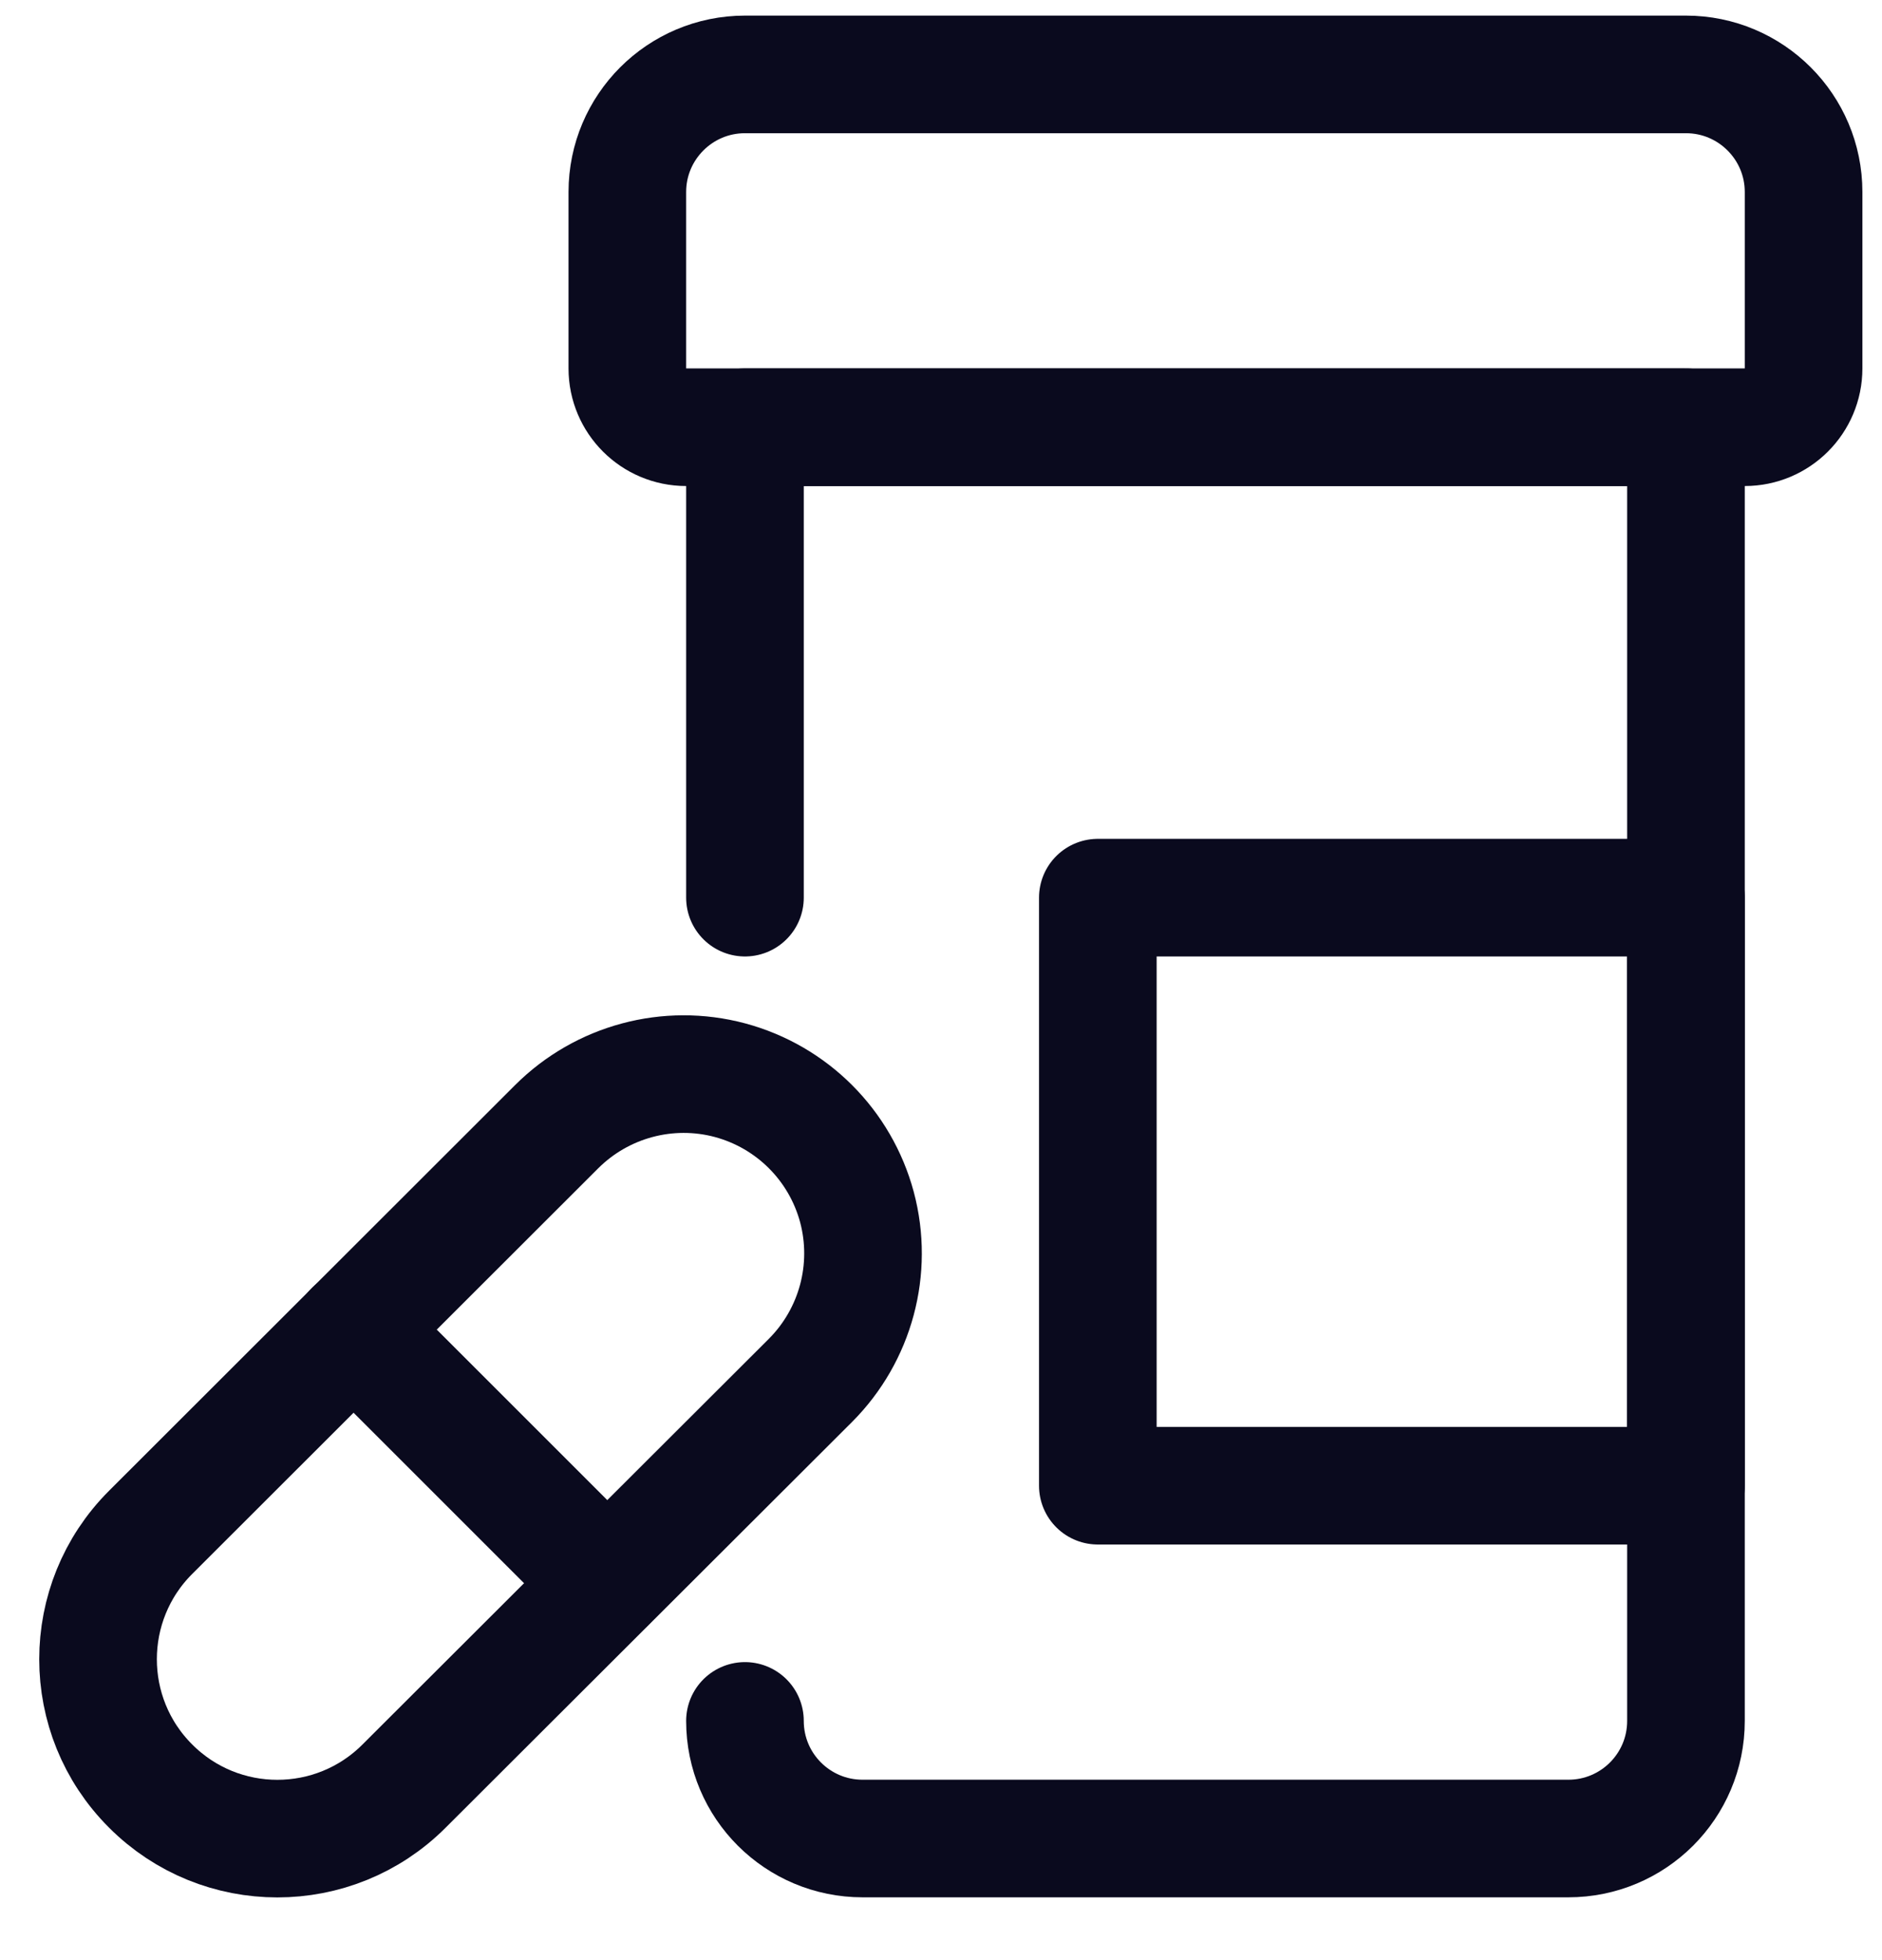
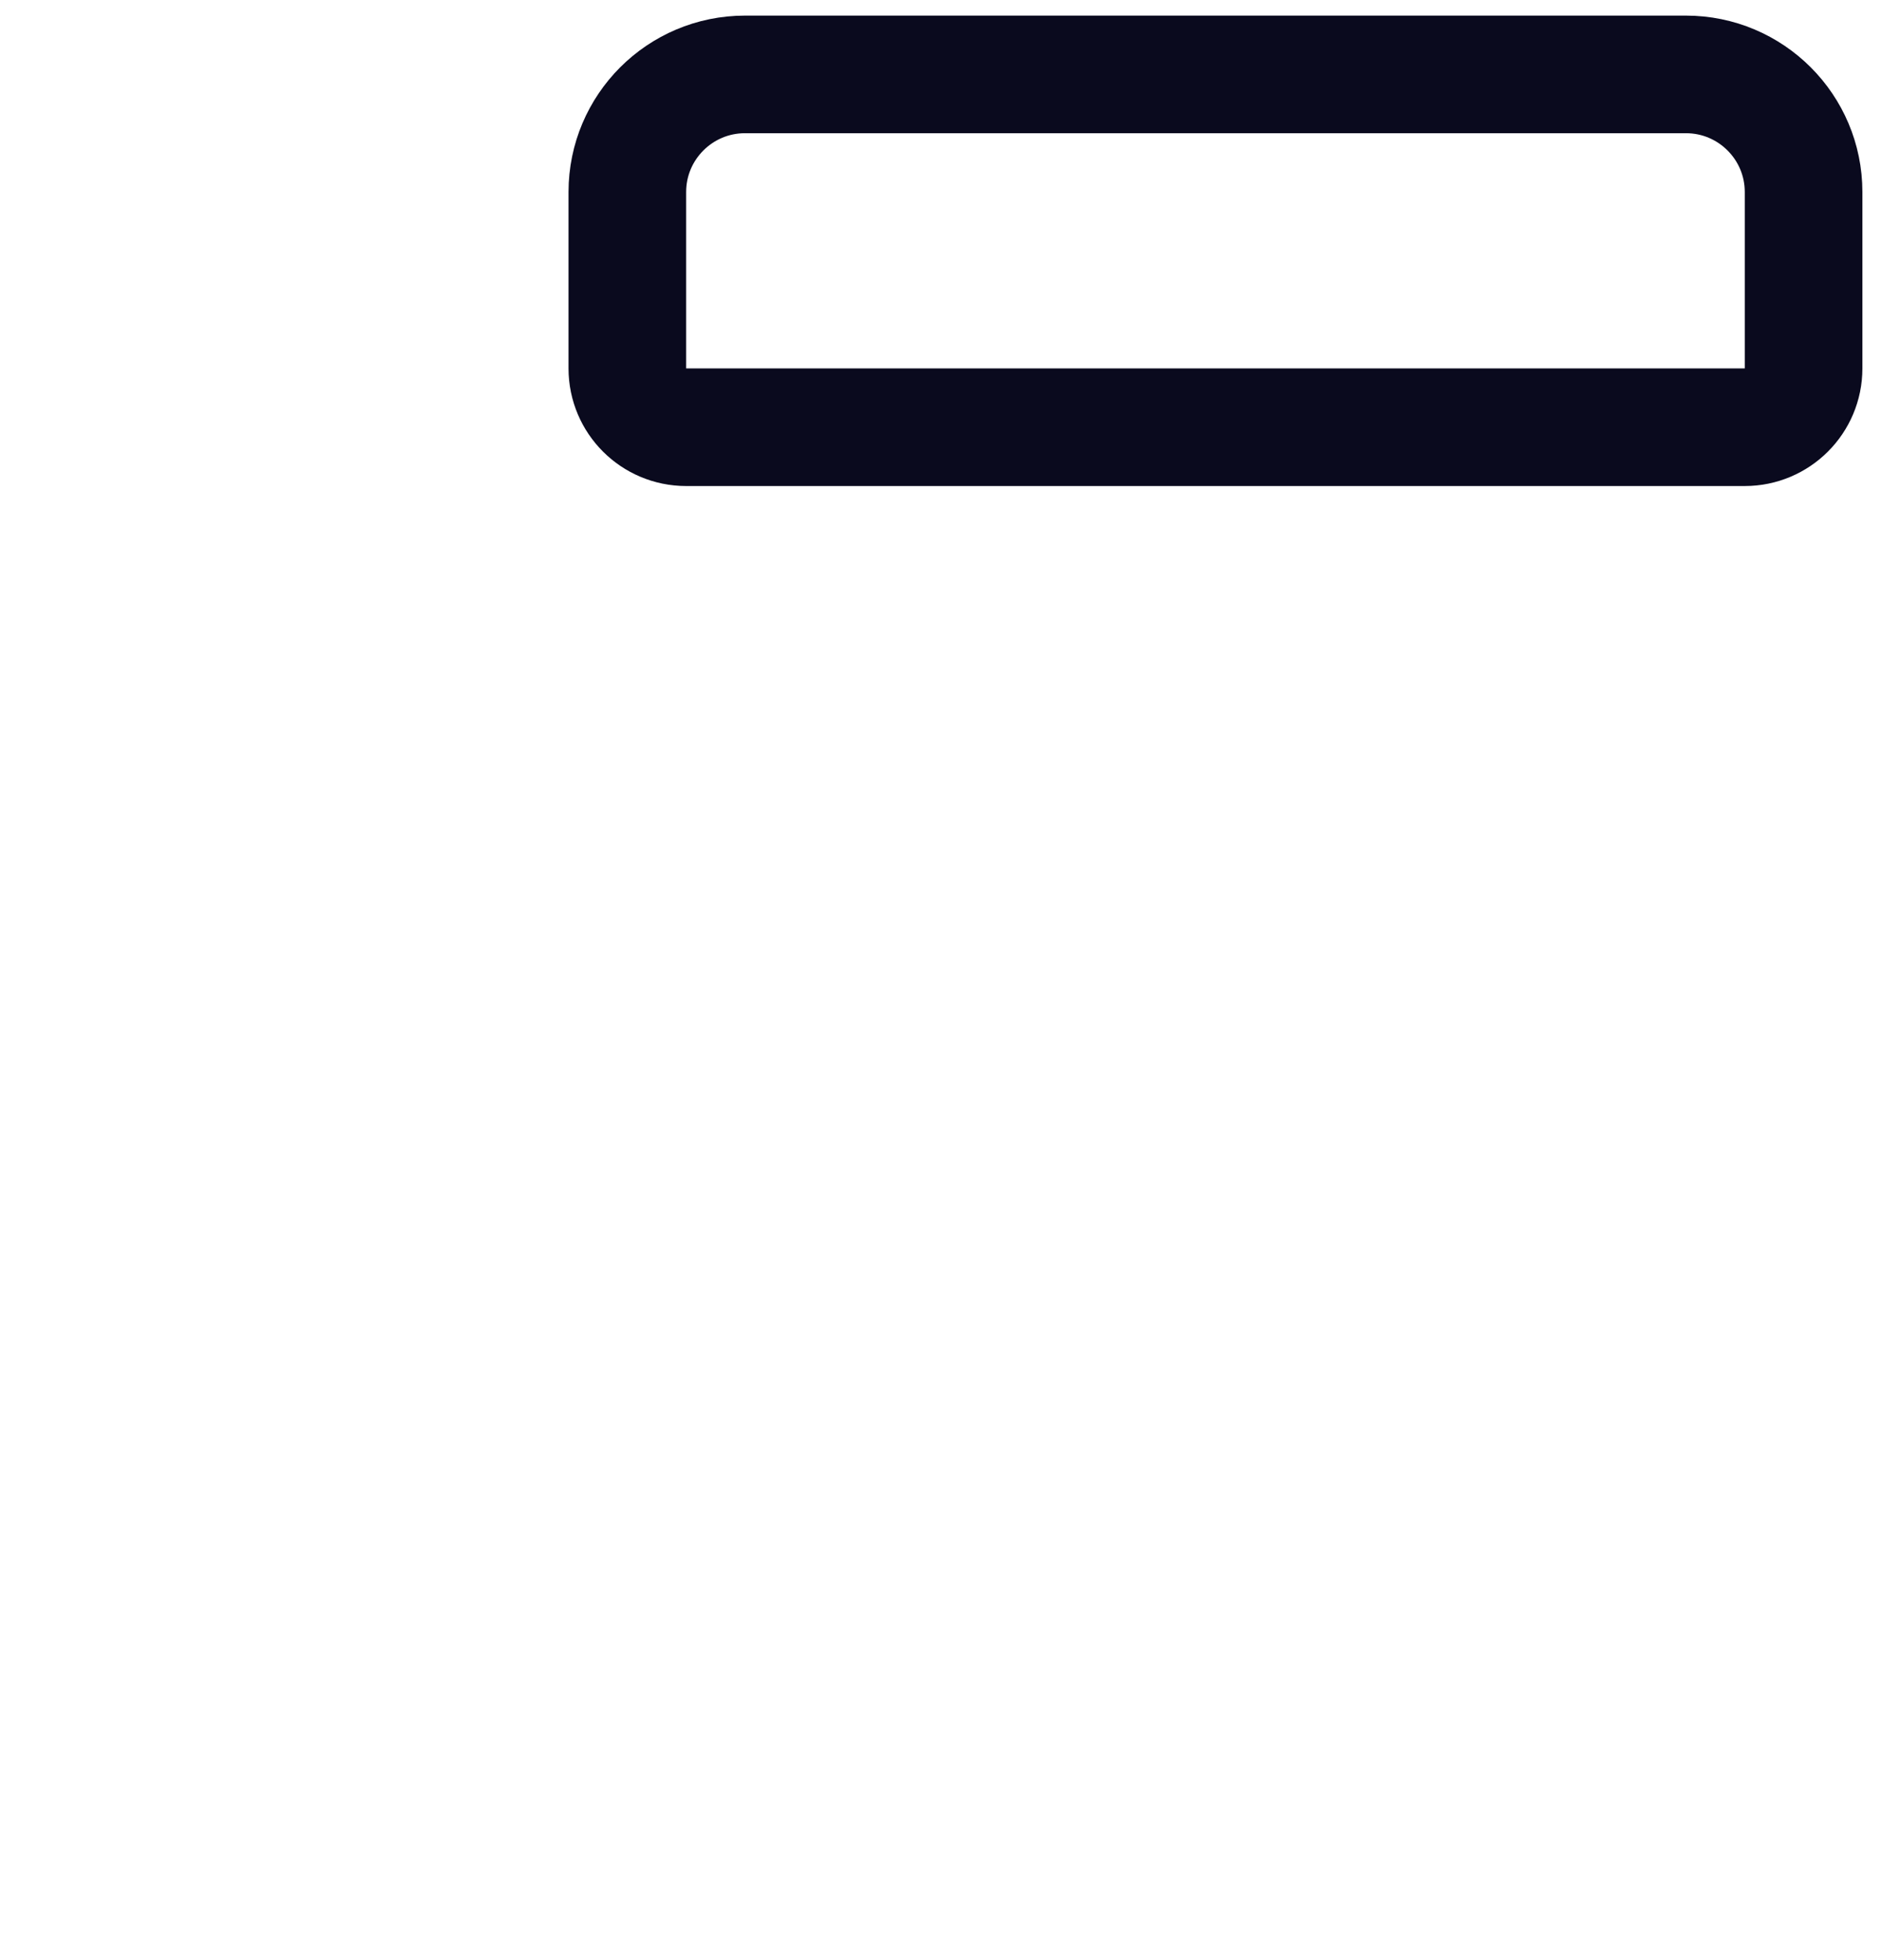
<svg xmlns="http://www.w3.org/2000/svg" width="48px" height="50px" viewBox="0 0 48 50" version="1.1">
  <g id="surface1">
-     <path style="fill:none;stroke-width:1.5;stroke-linecap:round;stroke-linejoin:round;stroke:rgb(3.922%,3.922%,11.765%);stroke-opacity:1;stroke-miterlimit:4;" d="M 9.5 21.949 C 9.5 22.779 10.172 23.449 11 23.449 L 20 23.449 C 20.828 23.449 21.5 22.779 21.5 21.949 L 21.5 5.449 L 9.5 5.449 L 9.5 11.449 " transform="matrix(2,0,0,2,0,0)" />
    <path style="fill:none;stroke-width:1.5;stroke-linecap:round;stroke-linejoin:round;stroke:rgb(3.922%,3.922%,11.765%);stroke-opacity:1;stroke-miterlimit:4;" d="M 22.25 5.449 L 8.75 5.449 C 8.336 5.449 8 5.113 8 4.699 L 8 2.449 C 8 1.621 8.672 0.949 9.5 0.949 L 21.5 0.949 C 22.328 0.949 23 1.621 23 2.449 L 23 4.699 C 23 5.113 22.664 5.449 22.25 5.449 Z M 22.25 5.449 " transform="matrix(2,0,0,2,0,0)" />
-     <path style="fill:none;stroke-width:1.5;stroke-linecap:round;stroke-linejoin:round;stroke:rgb(3.922%,3.922%,11.765%);stroke-opacity:1;stroke-miterlimit:4;" d="M 5.154 22.779 C 4.262 23.674 2.812 23.674 1.92 22.779 C 1.027 21.887 1.027 20.438 1.92 19.545 L 7.1 14.369 C 7.678 13.793 8.52 13.566 9.309 13.777 C 10.1 13.99 10.715 14.605 10.928 15.395 C 11.139 16.186 10.912 17.027 10.336 17.605 Z M 5.154 22.779 " transform="matrix(2,0,0,2,0,0)" />
-     <path style="fill:none;stroke-width:1.5;stroke-linecap:round;stroke-linejoin:round;stroke:rgb(3.922%,3.922%,11.765%);stroke-opacity:1;stroke-miterlimit:4;" d="M 4.508 16.957 L 7.742 20.191 " transform="matrix(2,0,0,2,0,0)" />
-     <path style="fill:none;stroke-width:1.5;stroke-linecap:round;stroke-linejoin:round;stroke:rgb(3.922%,3.922%,11.765%);stroke-opacity:1;stroke-miterlimit:4;" d="M 14 11.449 L 21.5 11.449 L 21.5 18.949 L 14 18.949 Z M 14 11.449 " transform="matrix(2,0,0,2,0,0)" />
  </g>
</svg>